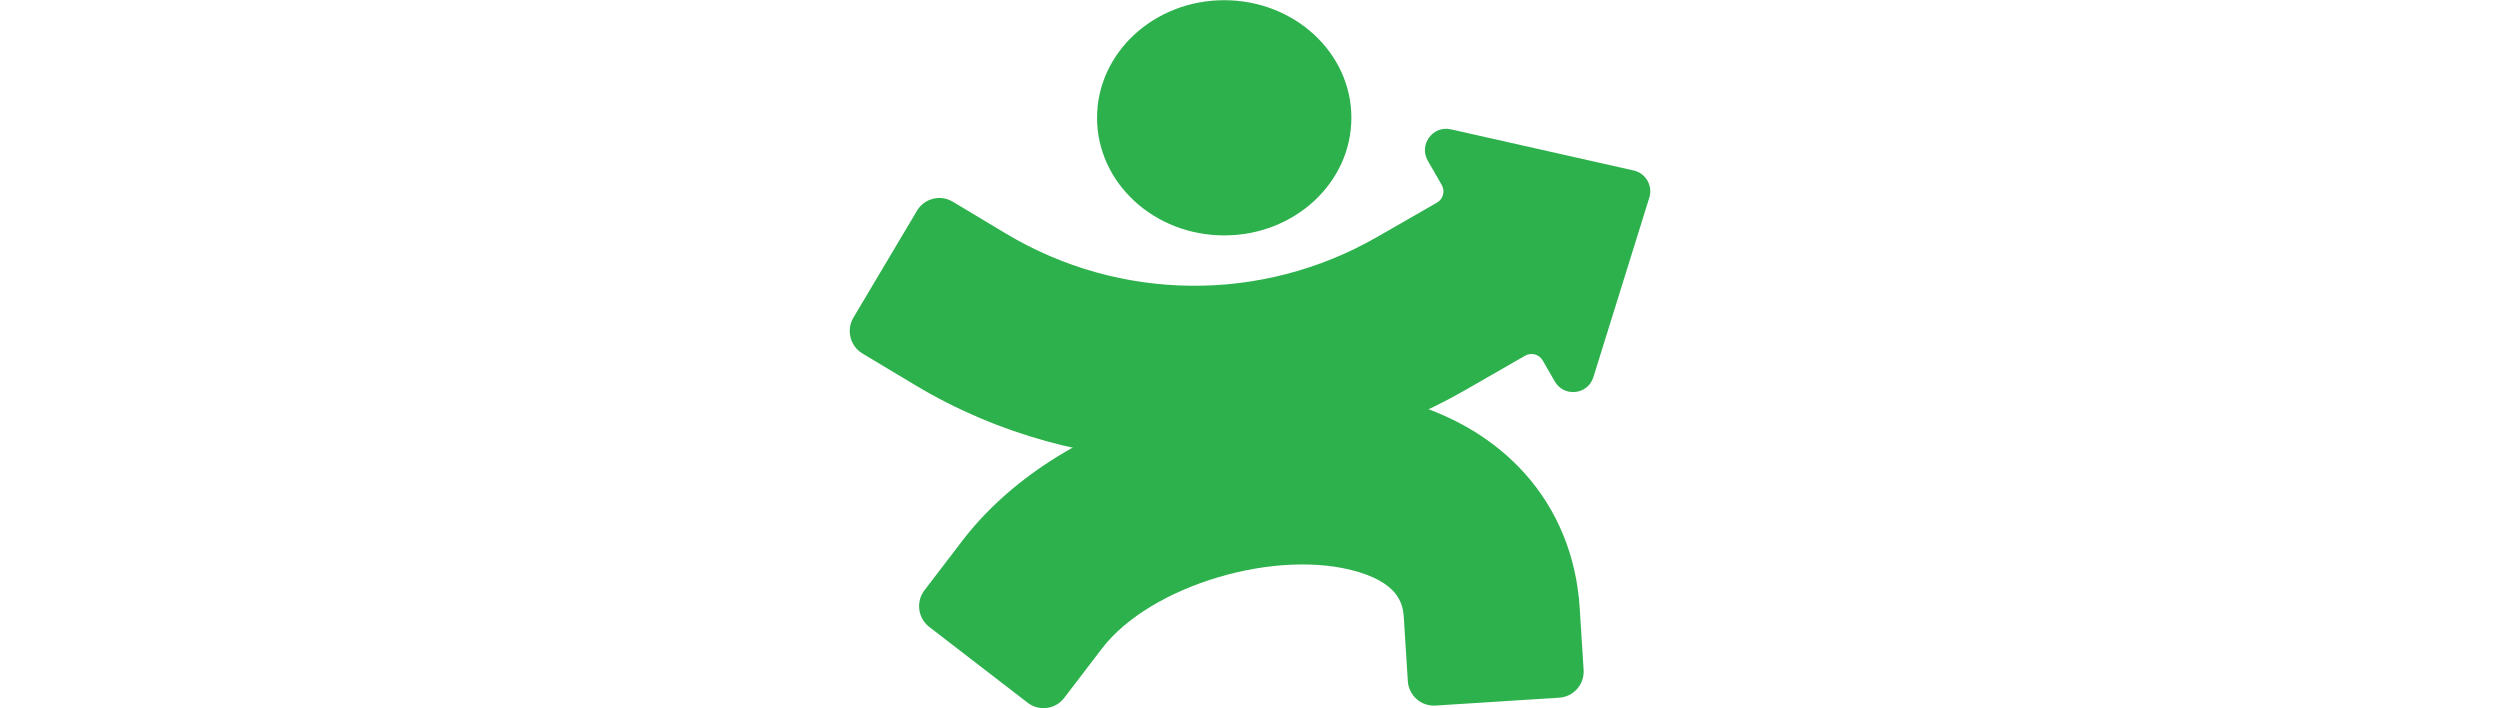
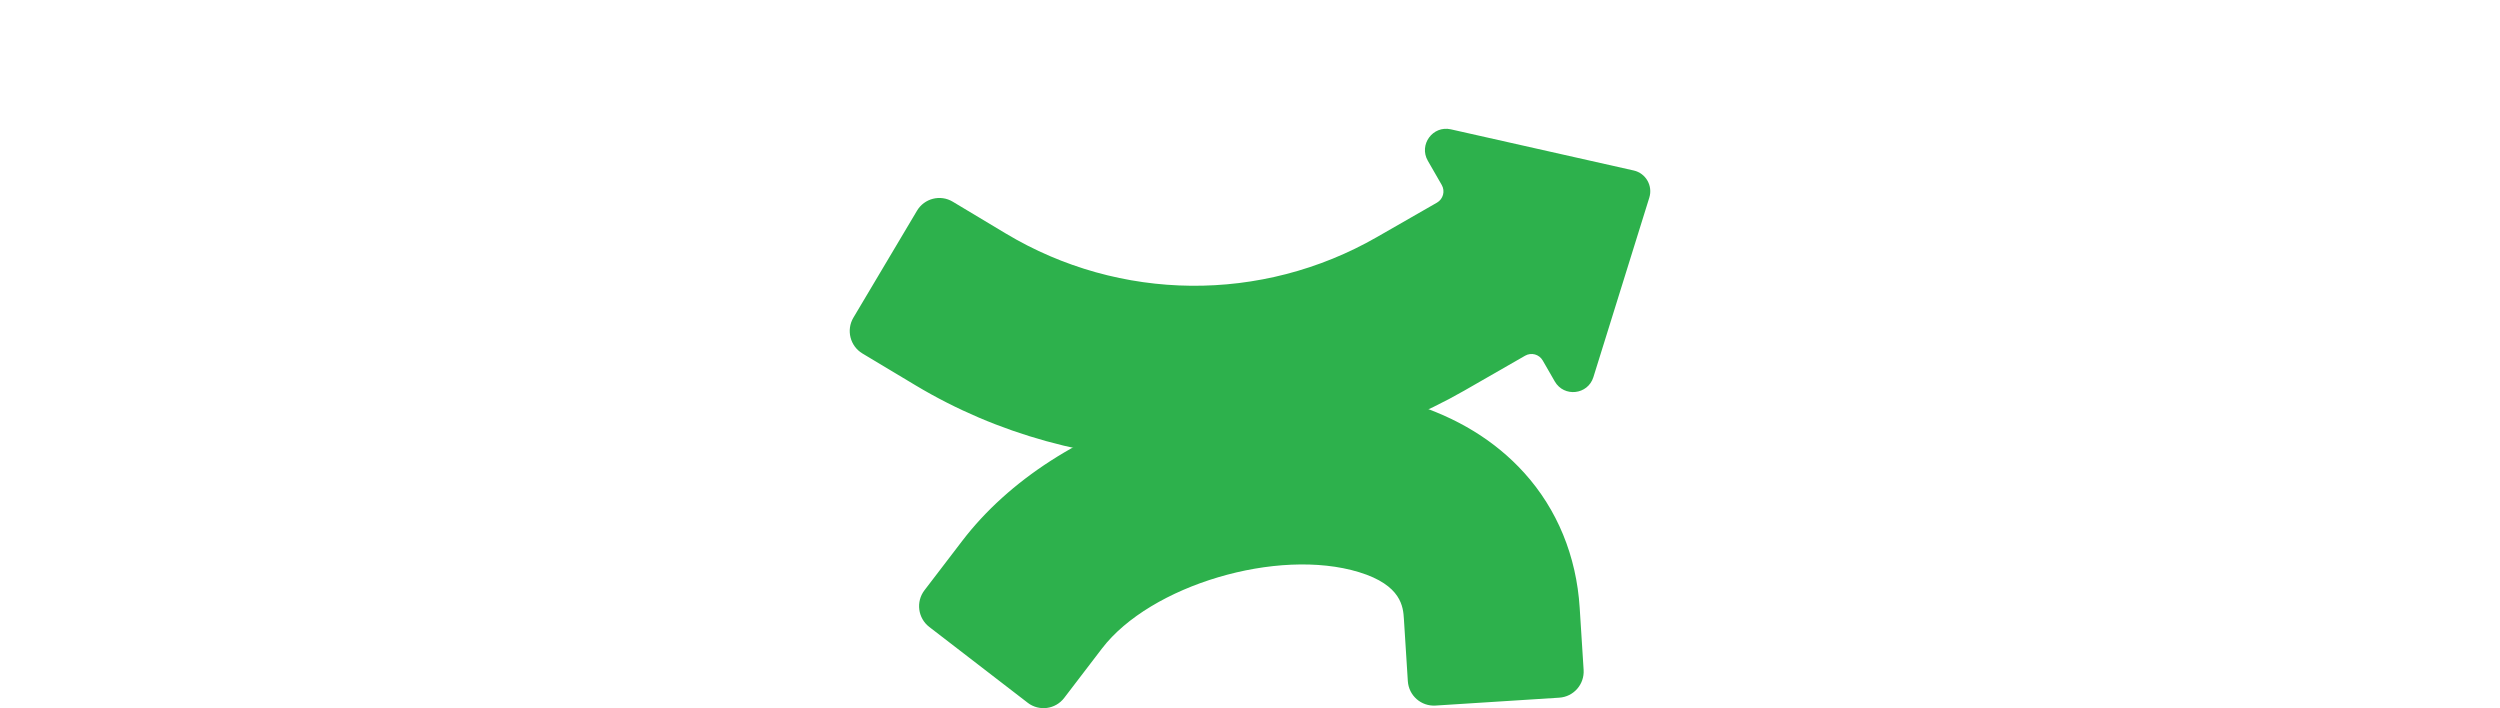
<svg xmlns="http://www.w3.org/2000/svg" width="300px" height="85px" viewBox="0 0 191 169" version="1.1">
  <g id="surface1">
    <path style=" stroke:none;fill-rule:nonzero;fill:rgb(17.647%,69.412%,29.804%);fill-opacity:1;" d="M 42.457 167.664 L 18.98 149.582 C 16.258 147.484 15.742 143.566 17.832 140.832 L 26.84 129.051 C 37.926 114.551 55.527 103.223 76.402 97.145 C 96.414 91.32 116.777 90.965 133.746 96.152 C 144.855 99.551 153.992 105.148 160.91 112.797 C 168.797 121.516 173.379 132.656 174.16 145.012 L 175.098 159.836 C 175.312 163.273 172.715 166.238 169.289 166.457 L 139.754 168.34 C 136.328 168.555 133.375 165.949 133.156 162.508 L 132.219 147.688 C 132.043 144.867 131.711 139.625 121.504 136.508 C 102.117 130.582 71.742 139.609 60.176 154.734 L 51.168 166.516 C 49.082 169.25 45.176 169.766 42.453 167.668 Z M 42.457 167.664 " />
-     <path style=" stroke:none;fill-rule:nonzero;fill:rgb(17.647%,69.412%,29.804%);fill-opacity:1;" d="M 119.688 28.105 C 119.688 12.609 106.105 0.047 89.348 0.047 C 72.594 0.047 59.008 12.609 59.008 28.105 C 59.008 43.602 72.594 56.164 89.348 56.164 C 106.105 56.164 119.688 43.602 119.688 28.105 Z M 119.688 28.105 " />
    <path style=" stroke:none;fill-rule:nonzero;fill:rgb(17.647%,69.412%,29.804%);fill-opacity:1;" d="M 187.043 40.676 L 143.418 30.855 C 139.113 29.887 135.723 34.523 137.926 38.355 L 141.246 44.129 C 142.098 45.609 141.586 47.5 140.109 48.348 L 125.758 56.578 C 98.273 72.348 64.457 72.023 37.273 55.734 L 24.57 48.117 C 21.625 46.352 17.809 47.316 16.047 50.277 L 0.879 75.781 C -0.879 78.738 0.082 82.57 3.031 84.336 L 15.738 91.953 C 35.078 103.543 57.648 109.789 81.012 110.012 C 81.445 110.016 81.875 110.016 82.309 110.016 C 105.215 110.016 127.422 104.215 146.617 93.203 L 161.148 84.863 C 162.621 84.02 164.488 84.531 165.336 86 L 168.215 91.004 C 170.418 94.836 176.117 94.207 177.43 89.98 L 190.77 47.152 C 191.652 44.316 189.938 41.324 187.047 40.676 Z M 187.043 40.676 " />
  </g>
</svg>